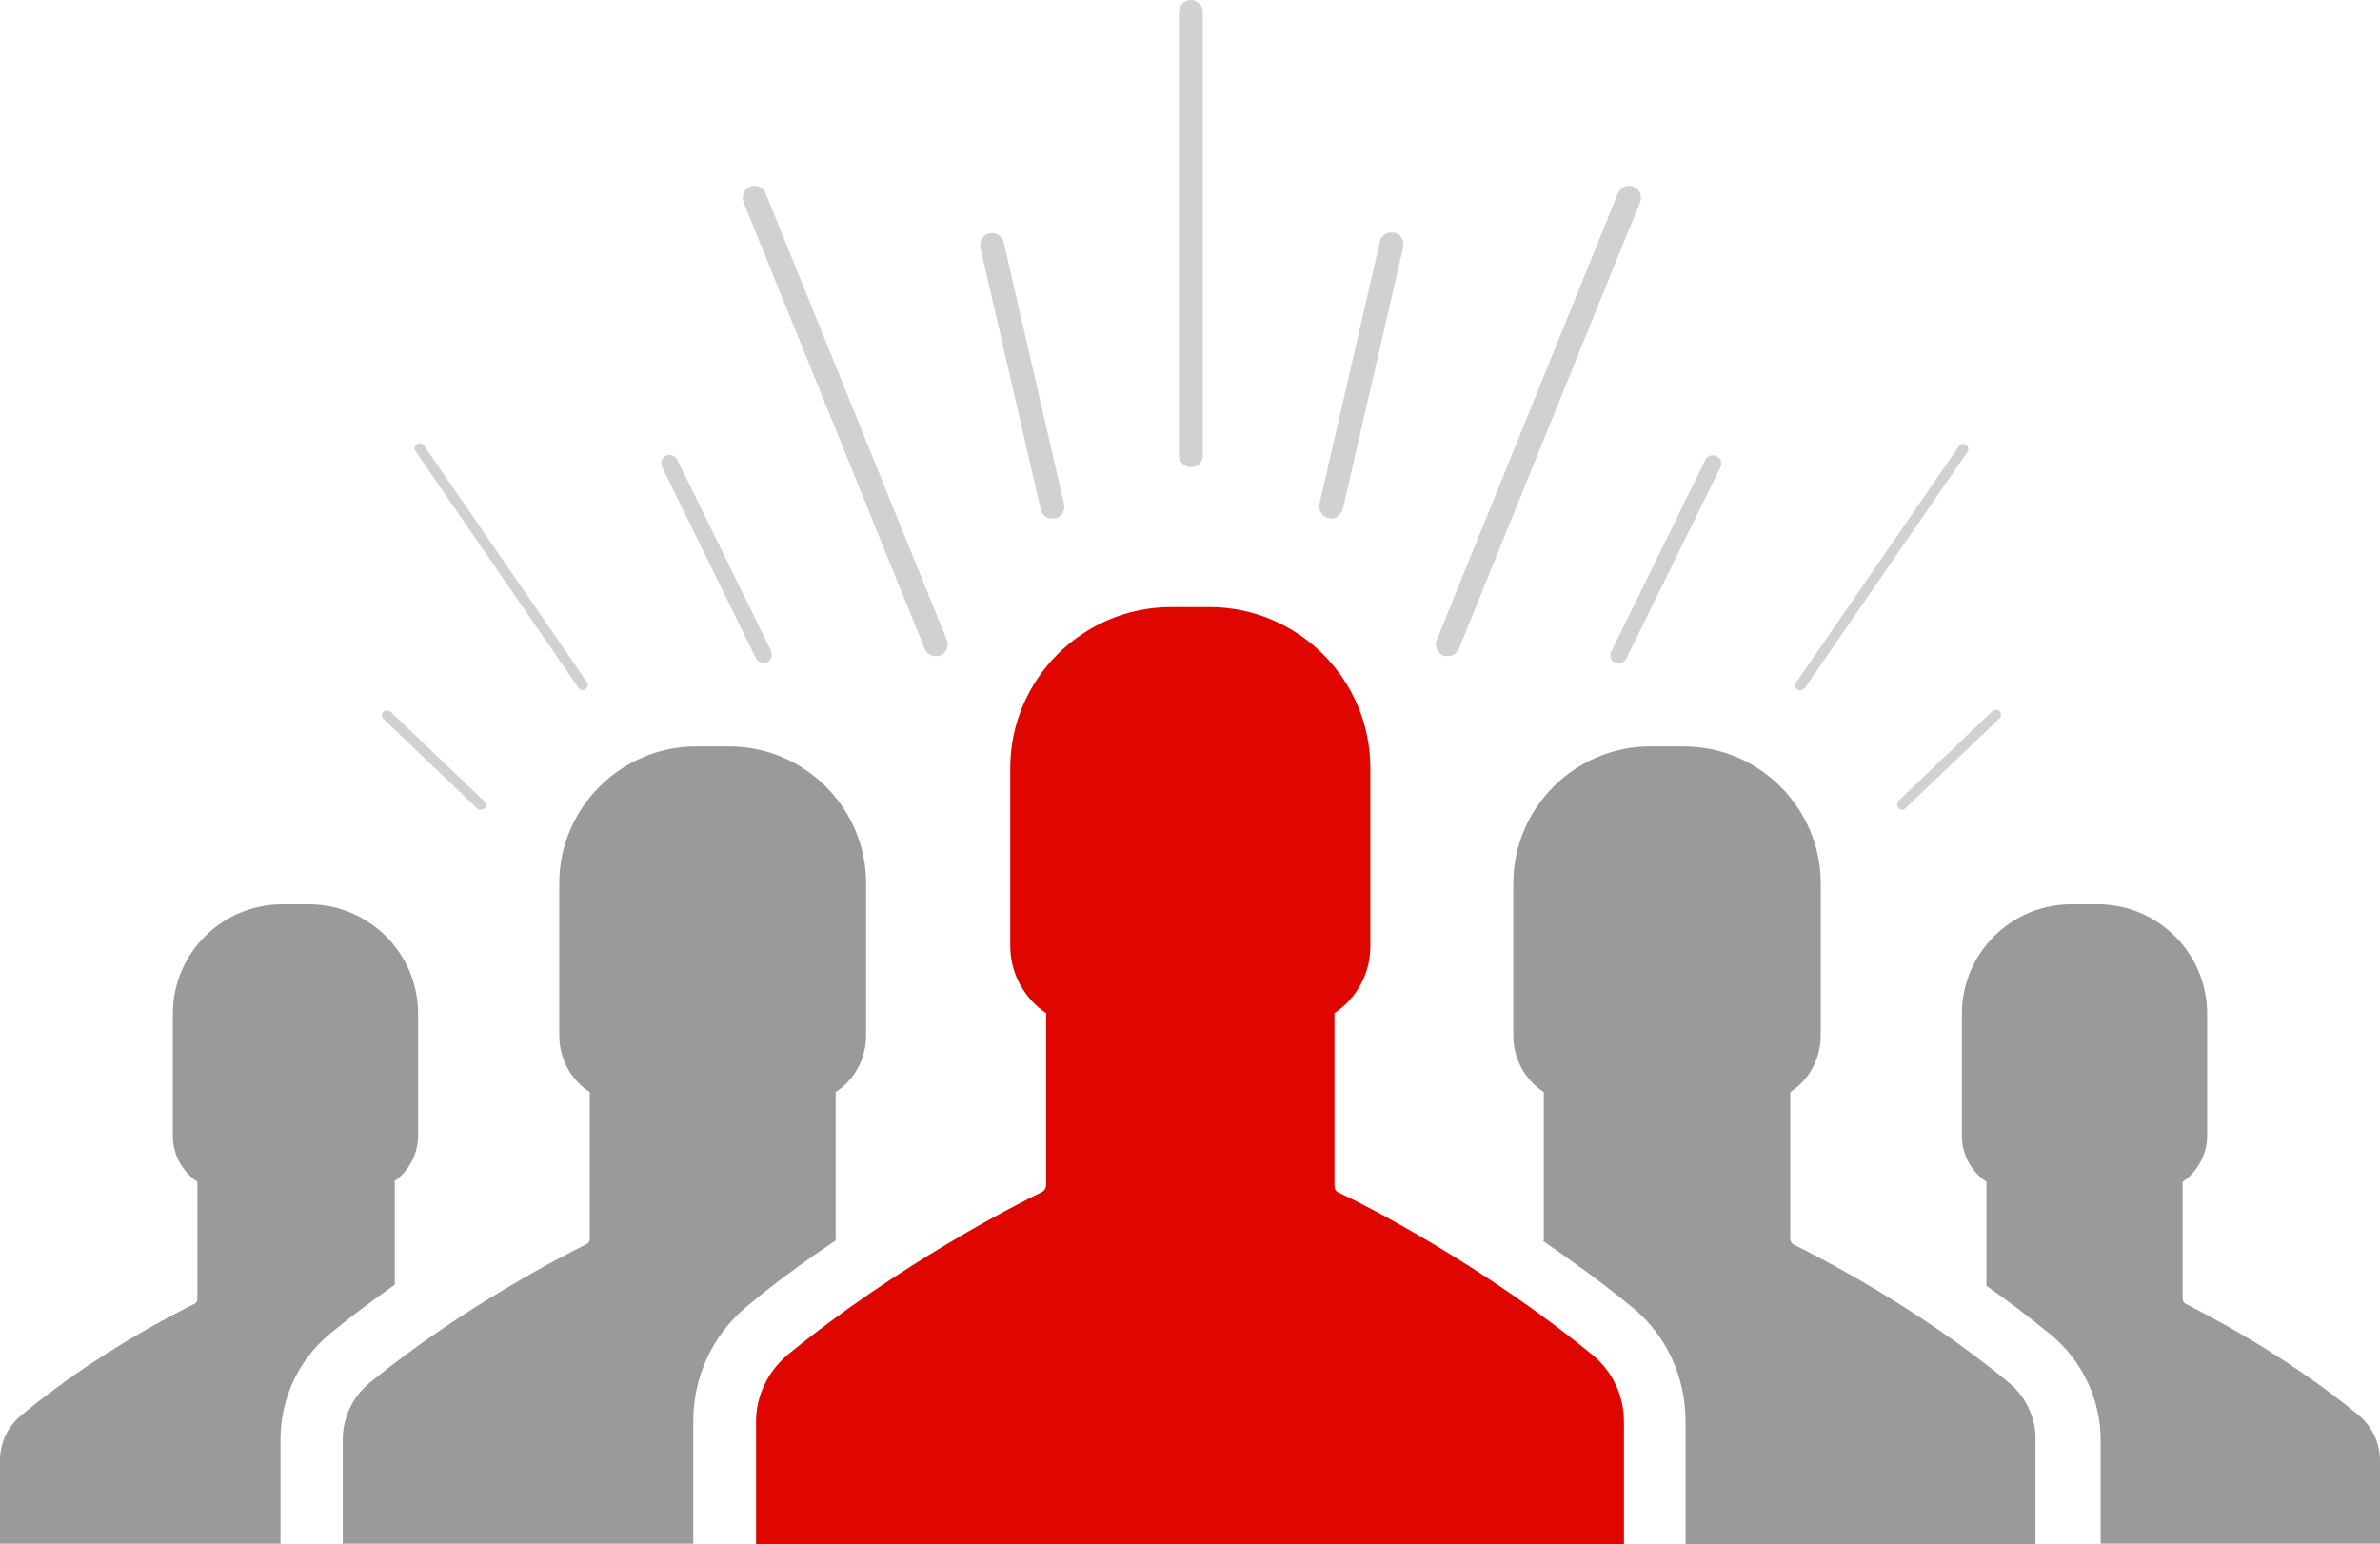
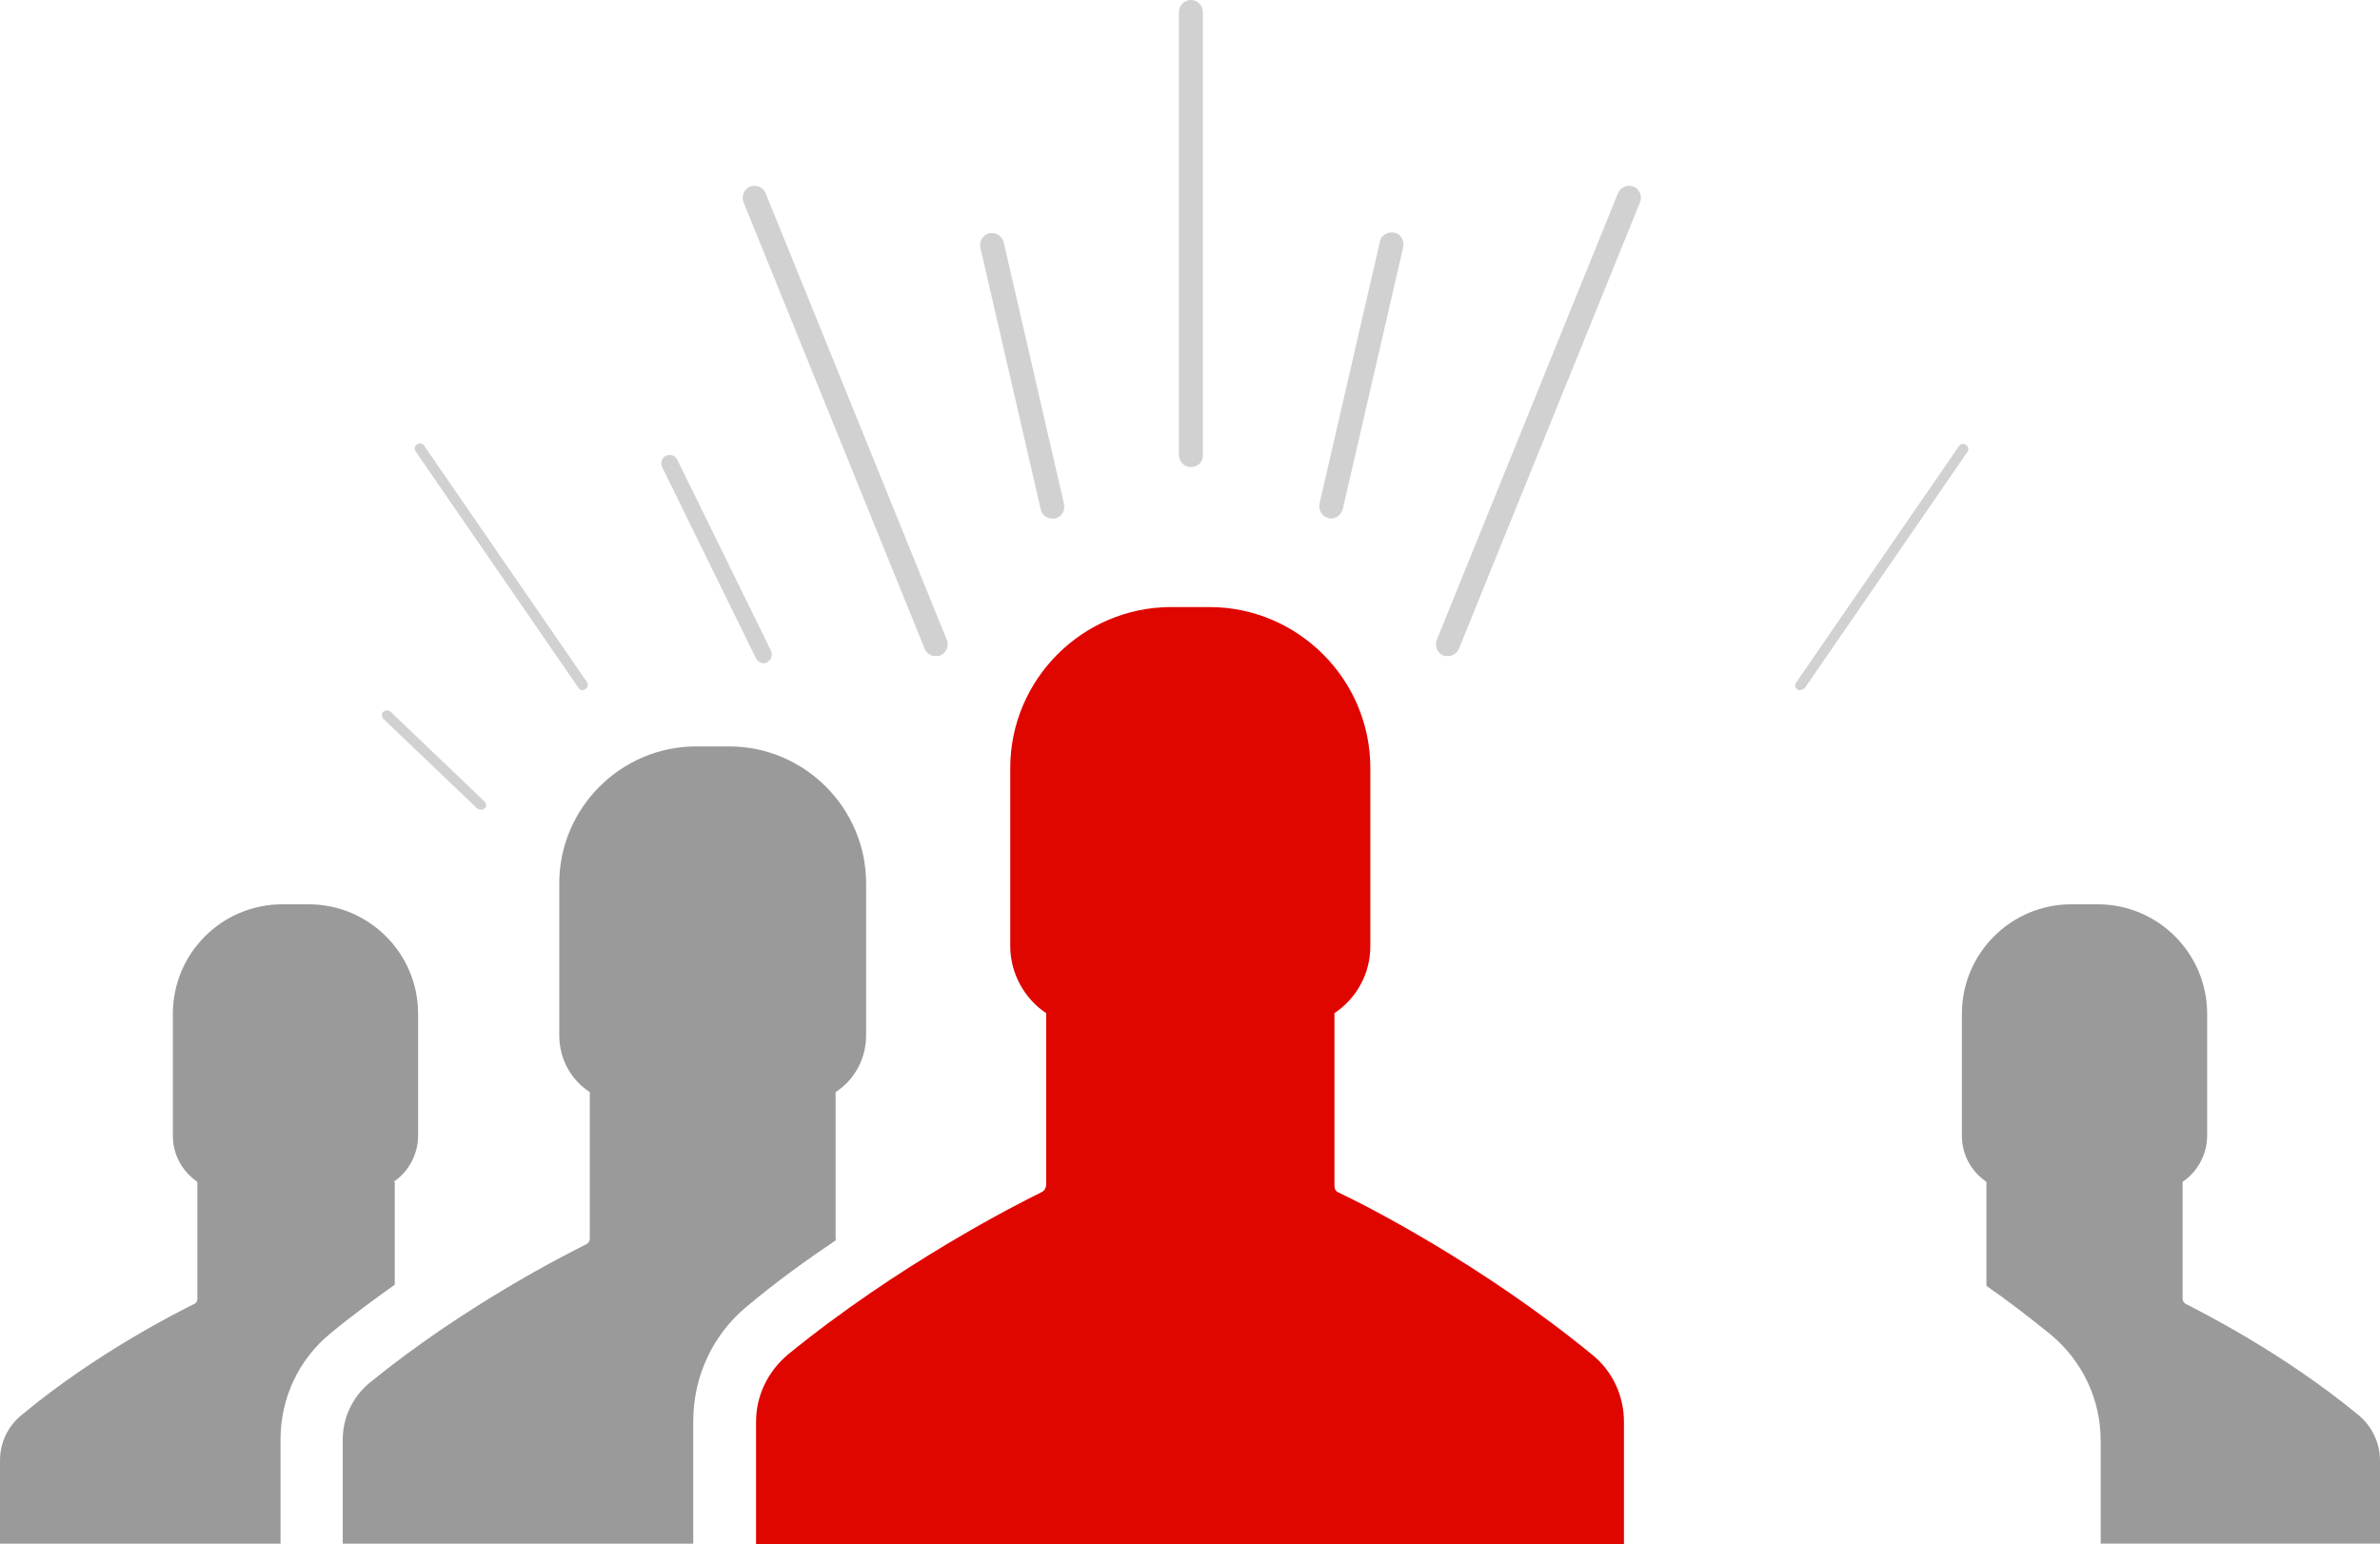
<svg xmlns="http://www.w3.org/2000/svg" id="Layer_2" viewBox="0 0 397.9 258.2">
  <defs>
    <style>.cls-1{fill:#bebebe;}.cls-2{fill:#e00600;}.cls-3{fill:#6f6f6f;}.cls-4{opacity:.7;}</style>
  </defs>
  <g id="Layer_1-2">
    <g class="cls-4">
-       <path class="cls-3" d="M336,231.3c-15.7-13-32.7-21.5-36.1-23.2-.4-.2-.6-.6-.6-1v-24.5c3.1-2,5.1-5.5,5.1-9.5v-25.4c0-12.6-10.3-22.9-22.9-22.9h-5.6c-12.6,0-22.9,10.3-22.9,22.9v25.4c0,4,2,7.5,5.1,9.5v24.5c0,.2,0,.3-.1,.4,4.8,3.3,9.9,7,14.8,11,5.8,4.7,9,11.7,9,19.2v20.5h58.5v-17.4c.1-3.7-1.6-7.2-4.3-9.5h0Z" />
-     </g>
+       </g>
    <path class="cls-2" d="M266.3,226.6c-18.5-15.2-38.4-25.3-42.5-27.2-.5-.2-.7-.6-.7-1.2v-28.8c3.6-2.4,6-6.5,6-11.2v-29.8c0-14.8-12.1-26.9-26.9-26.9h-6.4c-14.8,0-26.9,12.1-26.9,26.9v29.8c0,4.6,2.4,8.8,6,11.2v28.7c0,.5-.3,1-.7,1.2-4.1,2-24,12.1-42.5,27.2-3.3,2.8-5.3,6.8-5.3,11.2v20.5h145.1v-20.5c0-4.3-1.9-8.4-5.2-11.1h0Z" />
    <g class="cls-4">
      <path class="cls-3" d="M139.7,207.1v-24.5c3.1-2,5.1-5.5,5.1-9.5v-25.4c0-12.6-10.3-22.9-22.9-22.9h-5.5c-12.6,0-22.9,10.3-22.9,22.9v25.4c0,4,2,7.5,5.1,9.5v24.5c0,.4-.2,.8-.7,1-3.4,1.7-20.4,10.3-36.1,23.1-2.9,2.4-4.5,5.9-4.5,9.5v17.4h58.6v-20.5c0-7.5,3.3-14.5,9-19.2,4.9-4.1,9.9-7.7,14.8-11,.1-.1,0-.2,0-.3h0Z" />
    </g>
    <g class="cls-4">
      <path class="cls-3" d="M394.3,236.6c-12.6-10.4-26.2-17.2-28.9-18.6-.3-.2-.5-.5-.5-.8v-19.6c2.4-1.6,4.1-4.5,4.1-7.7v-20.4c0-10.1-8.2-18.3-18.3-18.3h-4.4c-10.1,0-18.3,8.2-18.3,18.3v20.4c0,3.2,1.6,6,4.1,7.7v17.4c3.5,2.4,7.1,5.2,10.7,8.1,5.3,4.4,8.4,10.8,8.4,17.8v17.2h46.7v-13.9c0-2.9-1.3-5.7-3.6-7.6h0Z" />
    </g>
    <g class="cls-4">
      <path class="cls-3" d="M65.8,197.6c2.4-1.6,4.1-4.5,4.1-7.7v-20.4c0-10.1-8.2-18.3-18.3-18.3h-4.4c-10.1,0-18.3,8.2-18.3,18.3v20.4c0,3.2,1.6,6,4.1,7.7v19.6c0,.3-.2,.7-.5,.8-2.8,1.4-16.4,8.2-28.9,18.6-2.3,1.9-3.6,4.6-3.6,7.6v13.9H46.9v-17.4c0-6.9,3-13.4,8.4-17.8,3.5-2.9,7.2-5.6,10.7-8.1v-17.2h-.2Z" />
    </g>
    <g class="cls-4">
      <path class="cls-1" d="M199.1,78.1c-1.1,0-2-.9-2-2V2c0-1.1,.9-2,2-2s2,.9,2,2V76.2c0,1.1-.9,1.9-2,1.9Z" />
    </g>
    <g class="cls-4">
      <path class="cls-1" d="M242,109.7c-.2,0-.5,0-.7-.1-1-.4-1.5-1.6-1.1-2.6l30.3-74.7c.4-1,1.6-1.5,2.6-1.1s1.5,1.6,1.1,2.6l-30.3,74.7c-.4,.8-1.1,1.2-1.9,1.2Z" />
    </g>
    <g class="cls-4">
      <path class="cls-1" d="M301,115.4c-.2,0-.3,0-.5-.1-.4-.3-.5-.8-.2-1.2l27.2-39.5c.3-.4,.8-.5,1.2-.2,.4,.3,.5,.8,.2,1.2l-27.2,39.5c-.2,.1-.5,.3-.7,.3Z" />
    </g>
    <g class="cls-4">
-       <path class="cls-1" d="M270.6,110.9c-.2,0-.4,0-.6-.1-.7-.3-1-1.2-.6-1.9l15.7-32c.3-.7,1.2-1,1.9-.6,.7,.3,1,1.2,.6,1.9l-15.7,31.9c-.3,.5-.8,.8-1.3,.8Z" />
-     </g>
+       </g>
    <g class="cls-4">
-       <path class="cls-1" d="M318,135.4c-.2,0-.4-.1-.6-.3-.3-.3-.3-.9,0-1.2l15.7-15c.3-.3,.9-.3,1.2,0,.3,.3,.3,.9,0,1.2l-15.7,15c-.2,.2-.4,.3-.6,.3Z" />
-     </g>
+       </g>
    <g class="cls-4">
      <path class="cls-1" d="M222.5,86.7c-.1,0-.3,0-.4-.1-1.1-.2-1.7-1.3-1.5-2.4l10.1-43.8c.2-1.1,1.3-1.7,2.4-1.5s1.7,1.3,1.5,2.4l-10.1,43.8c-.3,1-1.1,1.6-2,1.6Z" />
    </g>
    <g class="cls-4">
      <path class="cls-1" d="M156.4,109.7c-.8,0-1.5-.5-1.8-1.2l-30.3-74.7c-.4-1,.1-2.2,1.1-2.6,1-.4,2.2,.1,2.6,1.1l30.3,74.7c.4,1-.1,2.2-1.1,2.6-.3,.1-.6,.1-.8,.1Z" />
    </g>
    <g class="cls-4">
      <path class="cls-1" d="M97.4,115.4c-.3,0-.5-.1-.7-.4l-27.2-39.5c-.3-.4-.2-.9,.2-1.2,.4-.3,.9-.2,1.2,.2l27.2,39.5c.3,.4,.2,.9-.2,1.2-.2,.1-.3,.2-.5,.2Z" />
    </g>
    <g class="cls-4">
      <path class="cls-1" d="M127.7,110.9c-.5,0-1-.3-1.3-.8l-15.7-32c-.3-.7-.1-1.5,.6-1.9,.7-.3,1.5-.1,1.9,.6l15.7,32c.3,.7,.1,1.5-.6,1.9-.1,.1-.4,.2-.6,.2Z" />
    </g>
    <g class="cls-4">
      <path class="cls-1" d="M80.4,135.4c-.2,0-.4-.1-.6-.2l-15.7-15c-.3-.3-.4-.9,0-1.2,.3-.3,.9-.3,1.2,0l15.7,15c.3,.3,.4,.9,0,1.2-.2,.1-.4,.2-.6,.2Z" />
    </g>
    <g class="cls-4">
      <path class="cls-1" d="M175.9,86.7c-.9,0-1.7-.6-1.9-1.5l-10.1-43.8c-.2-1.1,.4-2.1,1.5-2.4,1.1-.2,2.1,.4,2.4,1.5l10.1,43.8c.2,1.1-.4,2.1-1.5,2.4h-.5Z" />
    </g>
  </g>
</svg>